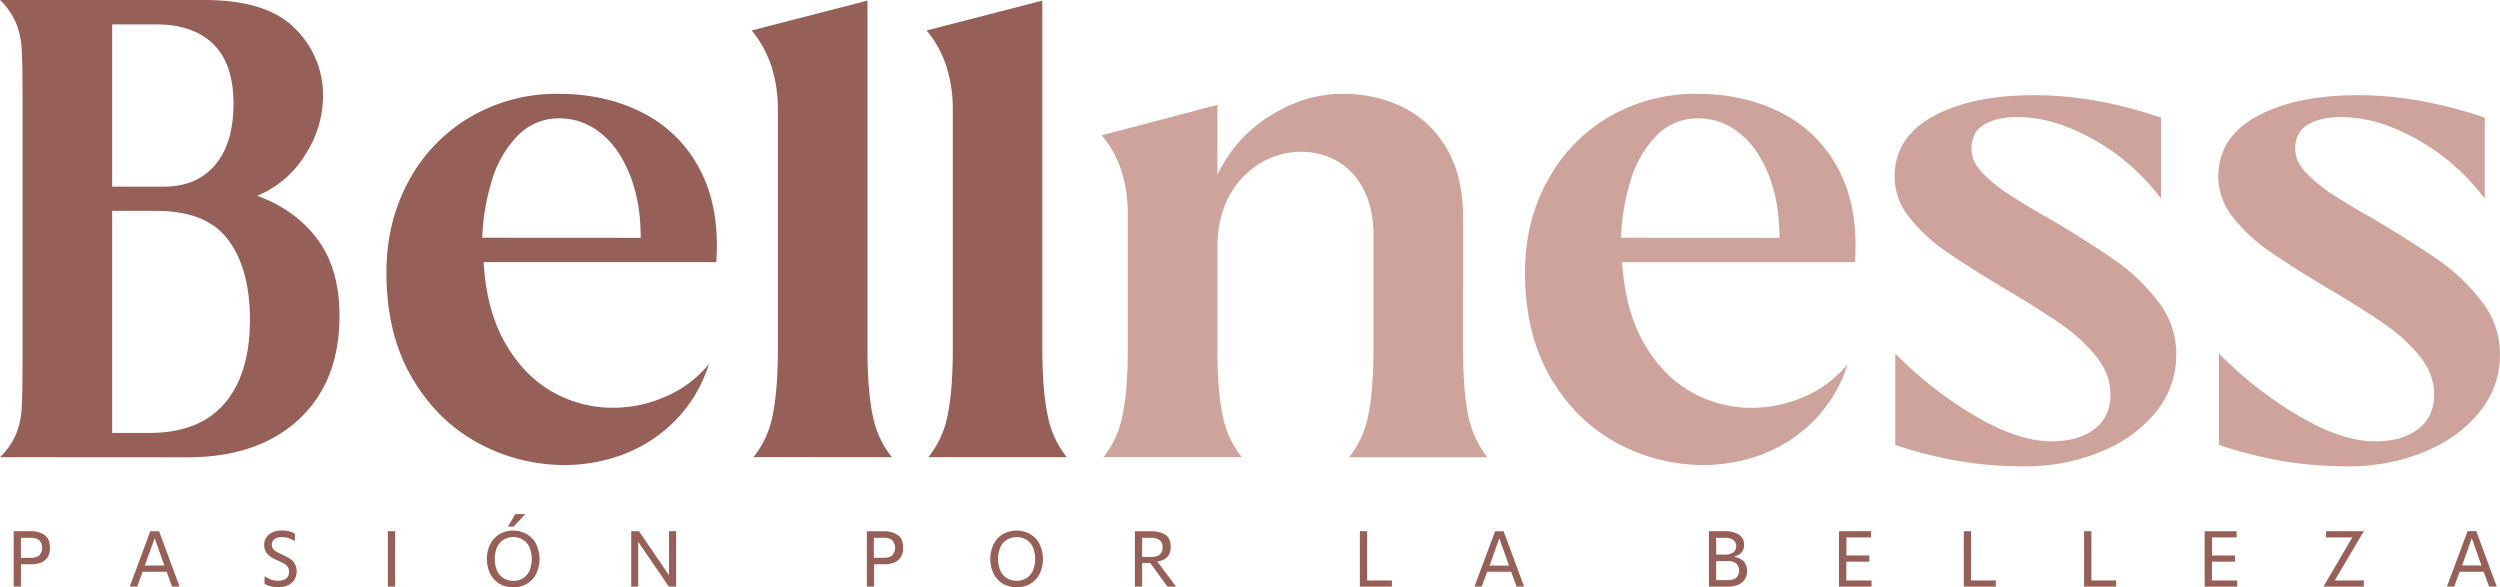
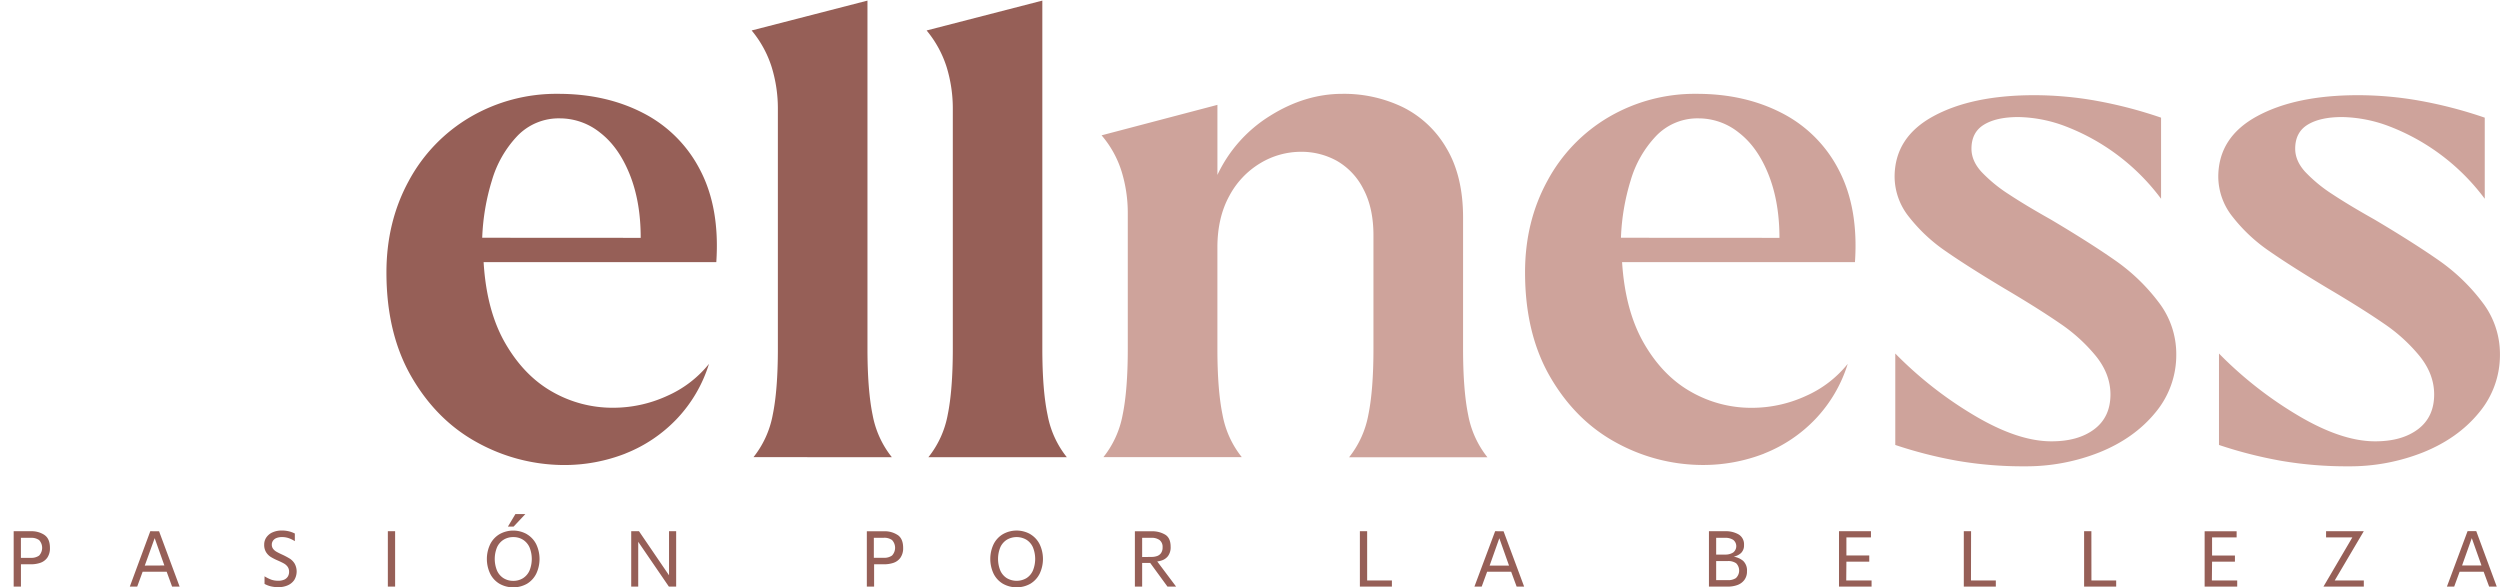
<svg xmlns="http://www.w3.org/2000/svg" viewBox="0 0 1031.34 242.28">
  <defs>
    <style>.cls-1{fill:#965f57;}.cls-2{fill:#cea39b;}</style>
  </defs>
  <title>logo</title>
  <g data-sanitized-data-name="Layer 2" data-name="Layer 2" id="Layer_2">
    <g data-sanitized-data-name="Capa 1" data-name="Capa 1" id="Capa_1">
-       <path d="M46.27,77V10.06H64.38q15.33,0,23.64,8.17t8.3,24.52q0,16.35-7.55,25.28T67.65,77Zm0,101.61V87H64.63Q85.26,87,94.18,99t8.93,32.82q0,22.38-10.44,34.58t-31.06,12.2Zm30.94,10.05q29.16,0,46-15.59t16.85-42.75q0-19.37-9.06-31.56t-24.89-18a42.11,42.11,0,0,0,19.86-17,44.77,44.77,0,0,0,7.3-24,38.48,38.48,0,0,0-11.57-28Q110.16,0,84.25,0H0A29.74,29.74,0,0,1,6.54,9.3,33.37,33.37,0,0,1,8.93,20.24q.38,6.17.37,19.49V148.88q0,13.34-.37,19.49a33.25,33.25,0,0,1-2.39,10.94A29.51,29.51,0,0,1,0,188.61Z" class="cls-1" />
      <path d="M198.93,98.08a91.49,91.49,0,0,1,4-23.64A44.89,44.89,0,0,1,213.51,56a23.66,23.66,0,0,1,17.61-7.17,26.51,26.51,0,0,1,16.47,5.91q7.66,5.91,12.2,17.23t4.52,26.15Zm59.09,89a59.33,59.33,0,0,0,21.13-14.21,57.77,57.77,0,0,0,13.33-22.76,45.76,45.76,0,0,1-17.23,13.2,53.36,53.36,0,0,1-22.51,4.9A50,50,0,0,1,228,161.71q-11.68-6.54-19.49-20t-9-33.57H295.5q1.5-22.38-6.67-38a54.05,54.05,0,0,0-23.51-23.51q-15.34-7.92-35-7.92A70.28,70.28,0,0,0,194,48.29a67.55,67.55,0,0,0-25.4,26.4q-9.18,16.86-9.18,37.72,0,25.16,10.31,43t26.91,27a74.52,74.52,0,0,0,35.71,9.43A69.1,69.1,0,0,0,258,187.11Z" class="cls-1" />
      <path d="M367.92,188.61A39.39,39.39,0,0,1,360,171.26q-2.13-10.31-2.14-27.41V.25L310.08,12.57a44.49,44.49,0,0,1,8.3,15.22A58.15,58.15,0,0,1,320.9,45v98.83q0,17.1-2.14,27.41a39.5,39.5,0,0,1-7.92,17.35Z" class="cls-1" />
      <path d="M440.1,188.61a39.28,39.28,0,0,1-7.92-17.35Q430,161,430,143.85V.25L382.26,12.57a44.66,44.66,0,0,1,8.3,15.22A58.47,58.47,0,0,1,393.07,45v98.83q0,17.1-2.13,27.41A39.4,39.4,0,0,1,383,188.61Z" class="cls-1" />
      <path d="M999.65,186.6q14.34-5.78,23-16.34a37,37,0,0,0,8.67-24.15,35,35,0,0,0-7.42-21.62,79,79,0,0,0-17.85-17.11q-10.44-7.29-26.53-16.84-10.32-5.79-17.36-10.44A60.25,60.25,0,0,1,951,70.92q-4.14-4.53-4.15-9.56,0-6.78,5.16-9.93t14.21-3.14a57.1,57.1,0,0,1,19.61,3.89A88.57,88.57,0,0,1,1025.05,82V48.54a181.27,181.27,0,0,0-26.9-7,145.86,145.86,0,0,0-25.4-2.27q-25.66,0-41.63,8.68t-16,25a26.67,26.67,0,0,0,6,16.6,67.43,67.43,0,0,0,15.09,14.08q9.06,6.3,24.14,15.34,14.08,8.31,23,14.46A68.78,68.78,0,0,1,998.27,147q5.91,7.42,5.91,15.72,0,9.31-6.66,14.34t-17.73,5q-13.85,0-31.82-10.69a160.32,160.32,0,0,1-32.56-25.53v37.72a178.78,178.78,0,0,0,25.65,6.54,159.15,159.15,0,0,0,27.66,2.27A81.76,81.76,0,0,0,999.65,186.6Zm-133.53,0q14.32-5.78,23-16.34a37,37,0,0,0,8.67-24.15,35,35,0,0,0-7.42-21.62,79,79,0,0,0-17.85-17.11Q862.09,100.09,846,90.54q-10.32-5.79-17.36-10.44a60.25,60.25,0,0,1-11.19-9.18q-4.14-4.53-4.15-9.56,0-6.78,5.16-9.93t14.21-3.14a57.1,57.1,0,0,1,19.61,3.89A88.67,88.67,0,0,1,891.52,82V48.54a181.7,181.7,0,0,0-26.91-7,145.86,145.86,0,0,0-25.4-2.27q-25.65,0-41.62,8.68t-16,25a26.67,26.67,0,0,0,6,16.6,67.86,67.86,0,0,0,15.09,14.08q9.06,6.3,24.14,15.34,14.08,8.31,23,14.46A69,69,0,0,1,864.73,147q5.91,7.42,5.91,15.72,0,9.31-6.66,14.34t-17.73,5q-13.83,0-31.81-10.69a160.11,160.11,0,0,1-32.57-25.53v37.72a178.78,178.78,0,0,0,25.65,6.54,159.15,159.15,0,0,0,27.66,2.27A81.85,81.85,0,0,0,866.12,186.6ZM668.7,98.08a91.49,91.49,0,0,1,4-23.64A44.8,44.8,0,0,1,683.29,56a23.65,23.65,0,0,1,17.6-7.17,26.47,26.47,0,0,1,16.47,5.91q7.68,5.91,12.2,17.23t4.53,26.15Zm59.1,89a59.21,59.21,0,0,0,21.12-14.21,57.77,57.77,0,0,0,13.33-22.76A45.8,45.8,0,0,1,745,163.34a53.36,53.36,0,0,1-22.51,4.9,50,50,0,0,1-24.77-6.53q-11.7-6.54-19.49-20t-9.06-33.57h96.07q1.51-22.38-6.66-38a54,54,0,0,0-23.52-23.51q-15.35-7.92-35-7.92a70.23,70.23,0,0,0-36.34,9.56,67.41,67.41,0,0,0-25.4,26.4q-9.2,16.86-9.18,37.72,0,25.16,10.31,43t26.91,27a74.46,74.46,0,0,0,35.71,9.43A69.17,69.17,0,0,0,727.8,187.11Zm-215.52,1.5a39.28,39.28,0,0,1-7.92-17.35q-2.14-10.31-2.14-27.41V102.1q0-12.31,4.9-21.25A34.72,34.72,0,0,1,520,67.27a32.51,32.51,0,0,1,16.72-4.65,30.1,30.1,0,0,1,14.84,3.77A27.7,27.7,0,0,1,562.45,78q4.15,7.8,4.15,19.11v46.78q0,17.1-2.14,27.41a39.5,39.5,0,0,1-7.92,17.35h57.09a39.4,39.4,0,0,1-7.93-17.35q-2.13-10.31-2.13-27.41V89.78q0-17.1-6.79-28.54a42.77,42.77,0,0,0-18-17,55.86,55.86,0,0,0-25-5.53q-15.35,0-29.8,9.05a57.22,57.22,0,0,0-21.75,24.4V43.26L454.44,55.83a42,42,0,0,1,8.29,15A58.15,58.15,0,0,1,465.25,88v55.83q0,17.1-2.14,27.41a39.39,39.39,0,0,1-7.92,17.35Z" class="cls-2" />
      <path d="M119.5,230.43a27.88,27.88,0,0,0-3.14-1.66c-1-.46-1.76-.85-2.3-1.16a4.42,4.42,0,0,1-1.37-1.17,2.74,2.74,0,0,1-.56-1.73,2.82,2.82,0,0,1,.54-1.72,3.24,3.24,0,0,1,1.5-1.08,6.27,6.27,0,0,1,2.16-.35,8.49,8.49,0,0,1,2.81.46,12.52,12.52,0,0,1,2.49,1.23V220.1a11.17,11.17,0,0,0-2.48-.92,12.51,12.51,0,0,0-3-.32,9,9,0,0,0-3.56.69,6,6,0,0,0-2.6,2,5.14,5.14,0,0,0-1,3.15,5.66,5.66,0,0,0,.8,3.13,6.22,6.22,0,0,0,1.9,1.92,23.22,23.22,0,0,0,3,1.52c1.06.47,1.88.87,2.48,1.21a4.78,4.78,0,0,1,1.49,1.34,3.42,3.42,0,0,1,.6,2.06,3.65,3.65,0,0,1-.54,2,3.35,3.35,0,0,1-1.54,1.27,6,6,0,0,1-2.4.43,8.59,8.59,0,0,1-2.81-.43,15.15,15.15,0,0,1-2.84-1.41v3.14a10.44,10.44,0,0,0,2.57,1,13.19,13.19,0,0,0,3.21.35,9.57,9.57,0,0,0,3.72-.73,6.34,6.34,0,0,0,2.73-2.18,6.74,6.74,0,0,0,.16-6.86,6.74,6.74,0,0,0-2.07-2.08M160,242h3V219.15h-3Zm57.37-21.63a11.46,11.46,0,0,0-11.3,0,10,10,0,0,0-3.85,4.15,14.18,14.18,0,0,0,0,12.16,10,10,0,0,0,3.85,4.15,11.56,11.56,0,0,0,11.32,0,10.11,10.11,0,0,0,3.83-4.15,14.25,14.25,0,0,0,0-12.15,10.06,10.06,0,0,0-3.85-4.14m1.07,15a7.16,7.16,0,0,1-2.67,3.13,7.4,7.4,0,0,1-4.05,1.1,7.48,7.48,0,0,1-4-1.1,7.12,7.12,0,0,1-2.68-3.13,12.75,12.75,0,0,1,0-9.61,7.17,7.17,0,0,1,2.68-3.11,7.48,7.48,0,0,1,4-1.1,7.4,7.4,0,0,1,4.05,1.1,7.22,7.22,0,0,1,2.67,3.11,12.75,12.75,0,0,1,0,9.61M62,219.15,53.55,242H56.6l2.24-6.13h9.92L71,242H74.1l-8.48-22.84Zm-2.27,14.17L63.81,222l4,11.28ZM18.35,220.69a9.63,9.63,0,0,0-5.56-1.54H5.64V242h3v-9.21h4.16a11.94,11.94,0,0,0,3.79-.59,5.87,5.87,0,0,0,2.9-2.11A6.78,6.78,0,0,0,20.6,226q0-3.75-2.25-5.29m-2.21,8.48a5.43,5.43,0,0,1-3.35.94H8.63v-8.26h4.16a5.43,5.43,0,0,1,3.35.94,4.7,4.7,0,0,1,0,6.38m200.58-17.11h-4.1l-3.08,5.15h2.35ZM276,237.33l-12.39-18.18H260.4V242h2.89V223.52L275.94,242h3V219.15H276Zm439.21-7.69a6.51,6.51,0,0,0,3-1.47,4.32,4.32,0,0,0,1.26-3.33,4.72,4.72,0,0,0-2.18-4.34,10.56,10.56,0,0,0-5.64-1.35H705V242h7.84a11.43,11.43,0,0,0,3.8-.62,6.24,6.24,0,0,0,2.91-2.05,5.72,5.72,0,0,0,1.14-3.68,5.38,5.38,0,0,0-1.6-4.29,8.25,8.25,0,0,0-3.81-1.71m-7.3-7.79h3.69a6,6,0,0,1,3.32.84,3.3,3.3,0,0,1,0,5.23,5.91,5.91,0,0,1-3.32.85h-3.69Zm8.25,16.55a5.59,5.59,0,0,1-3.39.92h-4.86v-7.88h4.86a5.65,5.65,0,0,1,3.39.92,4.27,4.27,0,0,1,0,6m305.32-19.25h-3.59L1009.44,242h3l2.24-6.13h9.92l2.26,6.13H1030Zm-5.86,14.17L1019.7,222l4,11.28ZM564,219.15h-3V242h13.21v-2.54H564Zm249.14,0h-3V242h13.21v-2.54H813.1Zm162,0H959.59v2.54h10.84L958.51,242h16.65v-2.54h-12Zm-358.34,0L608.25,242h3l2.24-6.13h9.92l2.26,6.13h3.09l-8.49-22.84Zm-2.27,14.17,4-11.28,4,11.28Zm147.18-1.62h9.43v-2.54h-9.43v-7.47h10.13v-2.54H758.65V242h13.44v-2.54H761.64Zm-282.72-.42a5.38,5.38,0,0,0,2.82-1.84,6,6,0,0,0,1.12-3.87q0-3.63-2.24-5a10.41,10.41,0,0,0-5.58-1.4h-6.93V242h3v-9.78h3.31l7.14,9.78h3.56l-7.79-10.38a12.56,12.56,0,0,0,1.6-.33m-7.82-1.49v-7.94H475a5.54,5.54,0,0,1,3.35.92,3.53,3.53,0,0,1,1.26,3,4,4,0,0,1-.61,2.34,3.31,3.31,0,0,1-1.62,1.25,6.87,6.87,0,0,1-2.38.38Zm441.38,1.91h9.43v-2.54h-9.43v-7.47h10.13v-2.54H909.49V242h13.44v-2.54H912.48Zm-542.25-11a9.6,9.6,0,0,0-5.56-1.54h-7.15V242h3v-9.21h4.16a12,12,0,0,0,3.8-.59,5.84,5.84,0,0,0,2.89-2.11,6.78,6.78,0,0,0,1.13-4.1q0-3.75-2.26-5.29M368,229.17a5.41,5.41,0,0,1-3.35.94h-4.16v-8.26h4.16a5.41,5.41,0,0,1,3.35.94,4.67,4.67,0,0,1,0,6.38m57.05-8.81a11.48,11.48,0,0,0-11.31,0,10,10,0,0,0-3.85,4.15,14.27,14.27,0,0,0,0,12.16,10,10,0,0,0,3.85,4.15,11.56,11.56,0,0,0,11.32,0,10.11,10.11,0,0,0,3.83-4.15,14.15,14.15,0,0,0,0-12.15,10.11,10.11,0,0,0-3.84-4.14m1.06,15a7,7,0,0,1-2.67,3.13,8,8,0,0,1-8.08,0,7.07,7.07,0,0,1-2.69-3.13,12.75,12.75,0,0,1,0-9.61,7.13,7.13,0,0,1,2.69-3.11,8,8,0,0,1,8.08,0,7.09,7.09,0,0,1,2.67,3.11,12.75,12.75,0,0,1,0,9.61m436.66-16.23h-3V242H873v-2.54H862.79Z" class="cls-1" />
    </g>
  </g>
</svg>